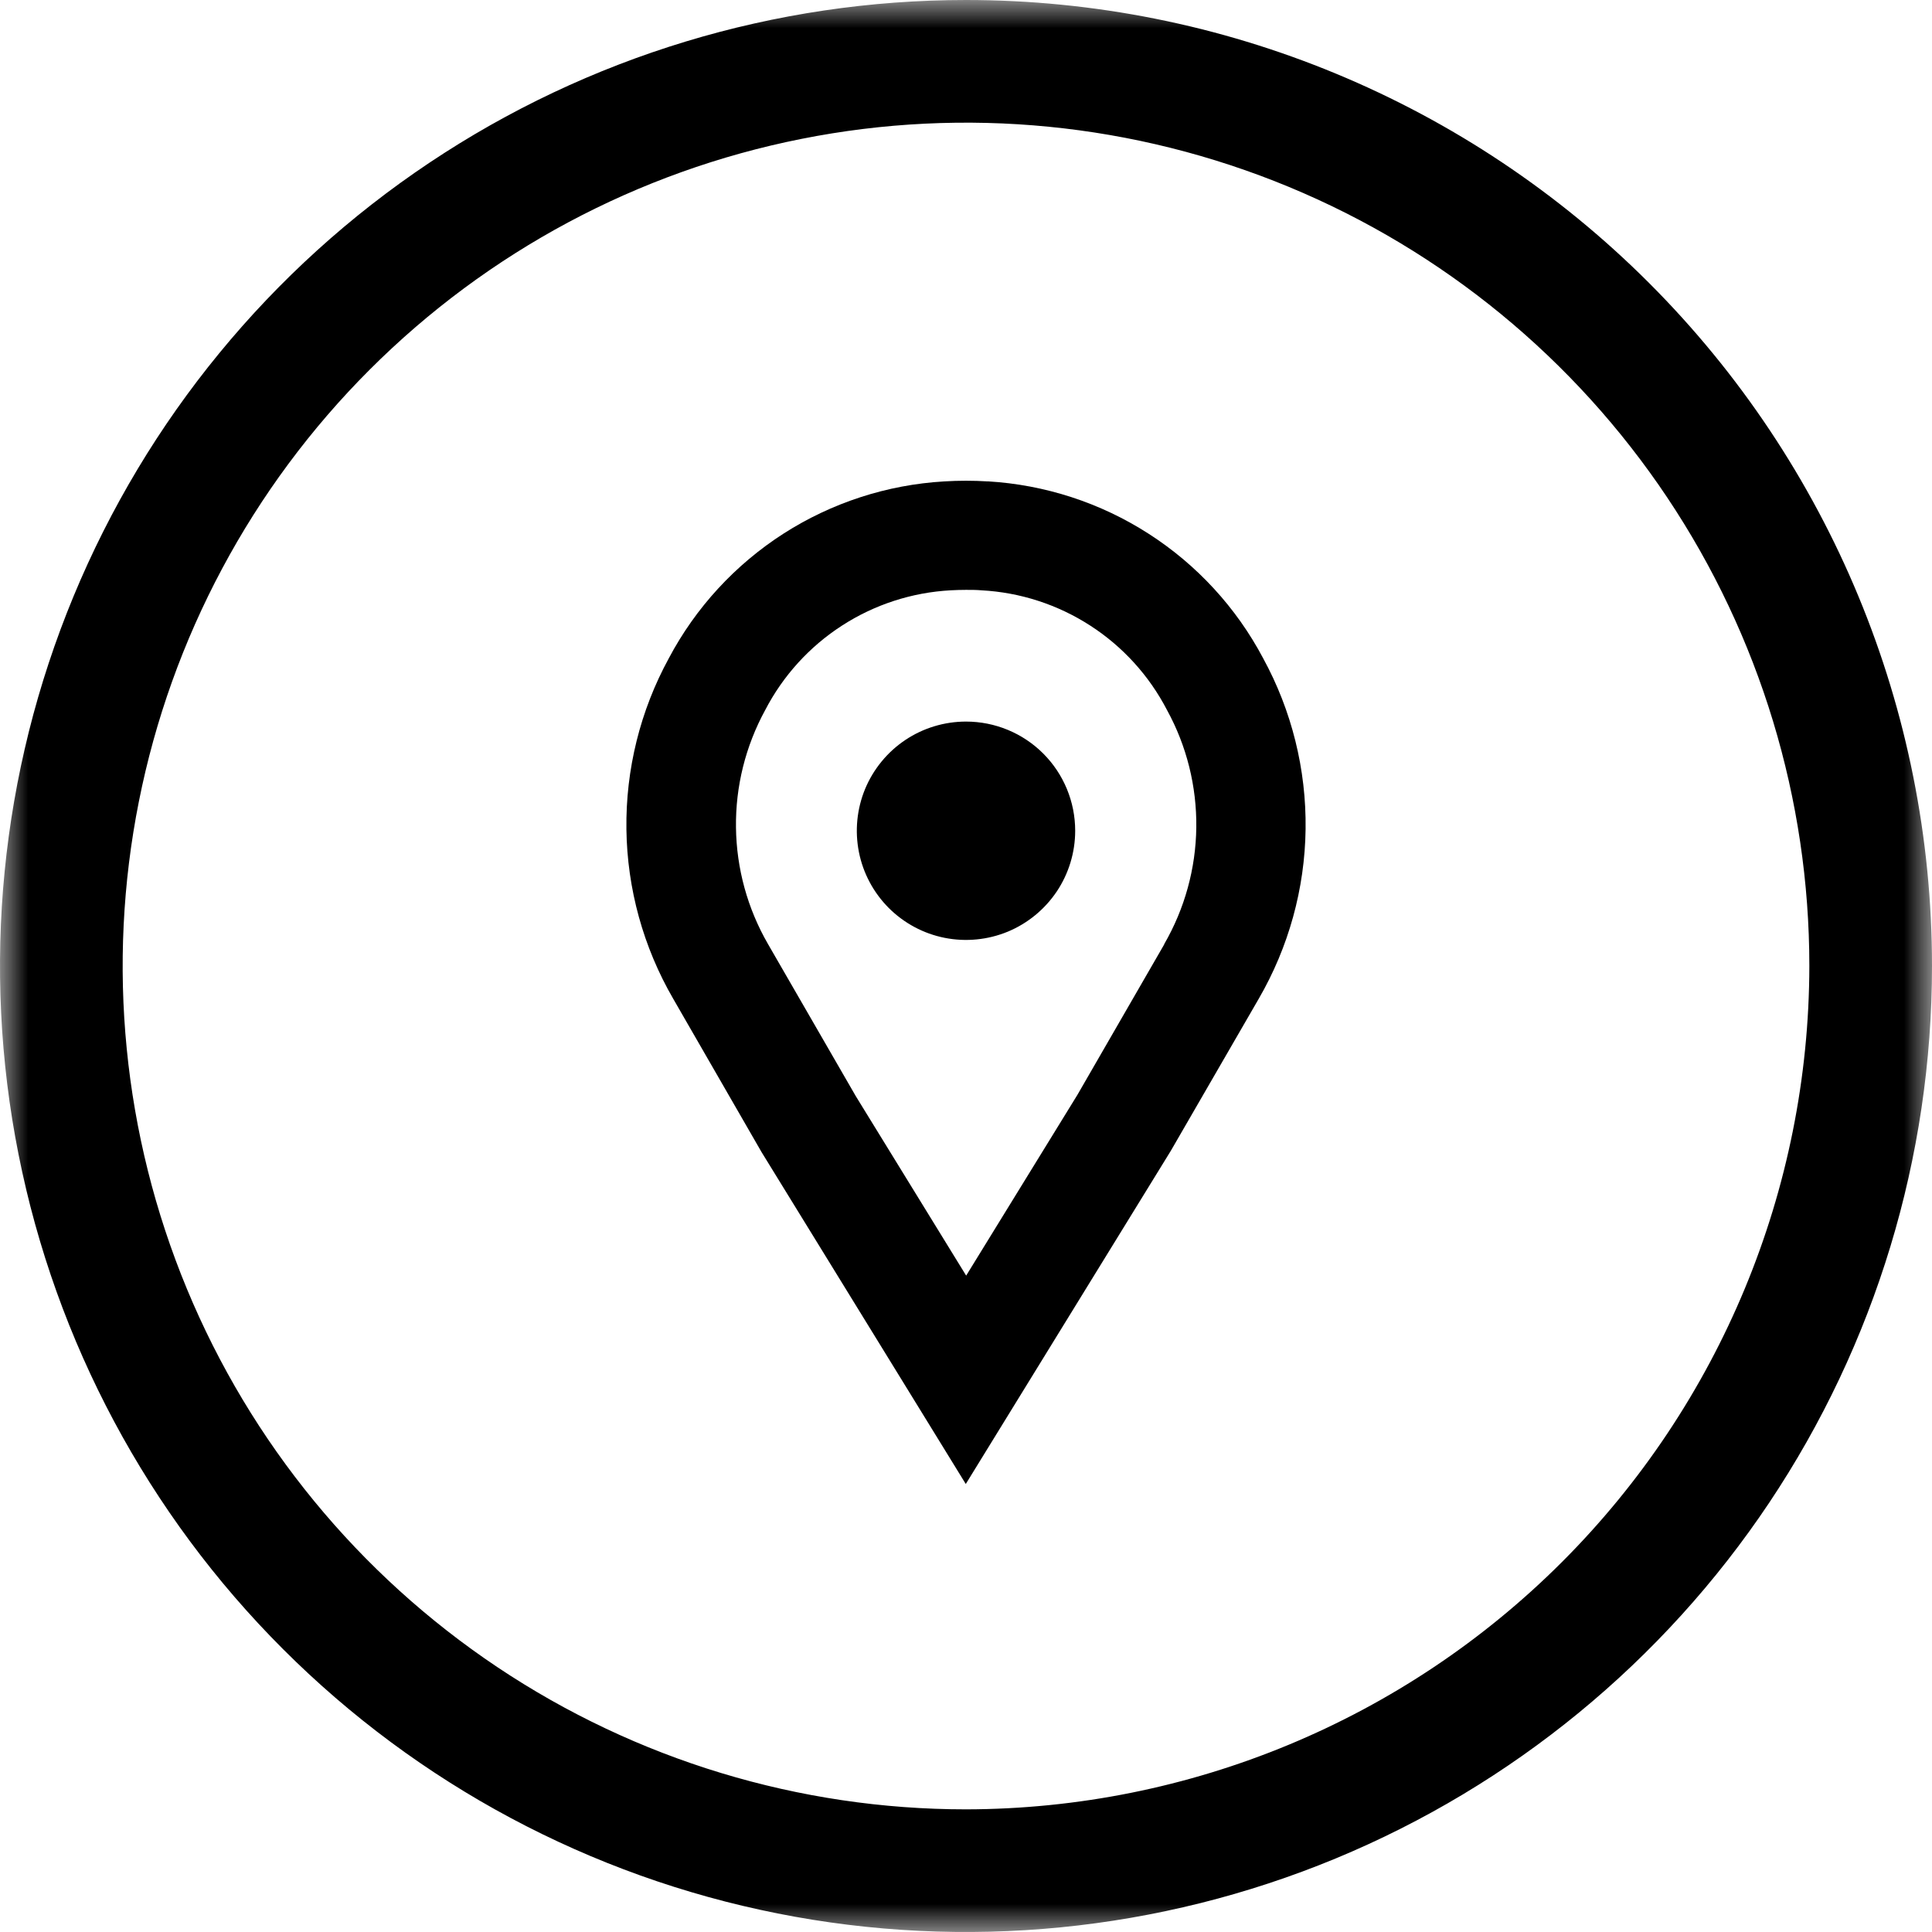
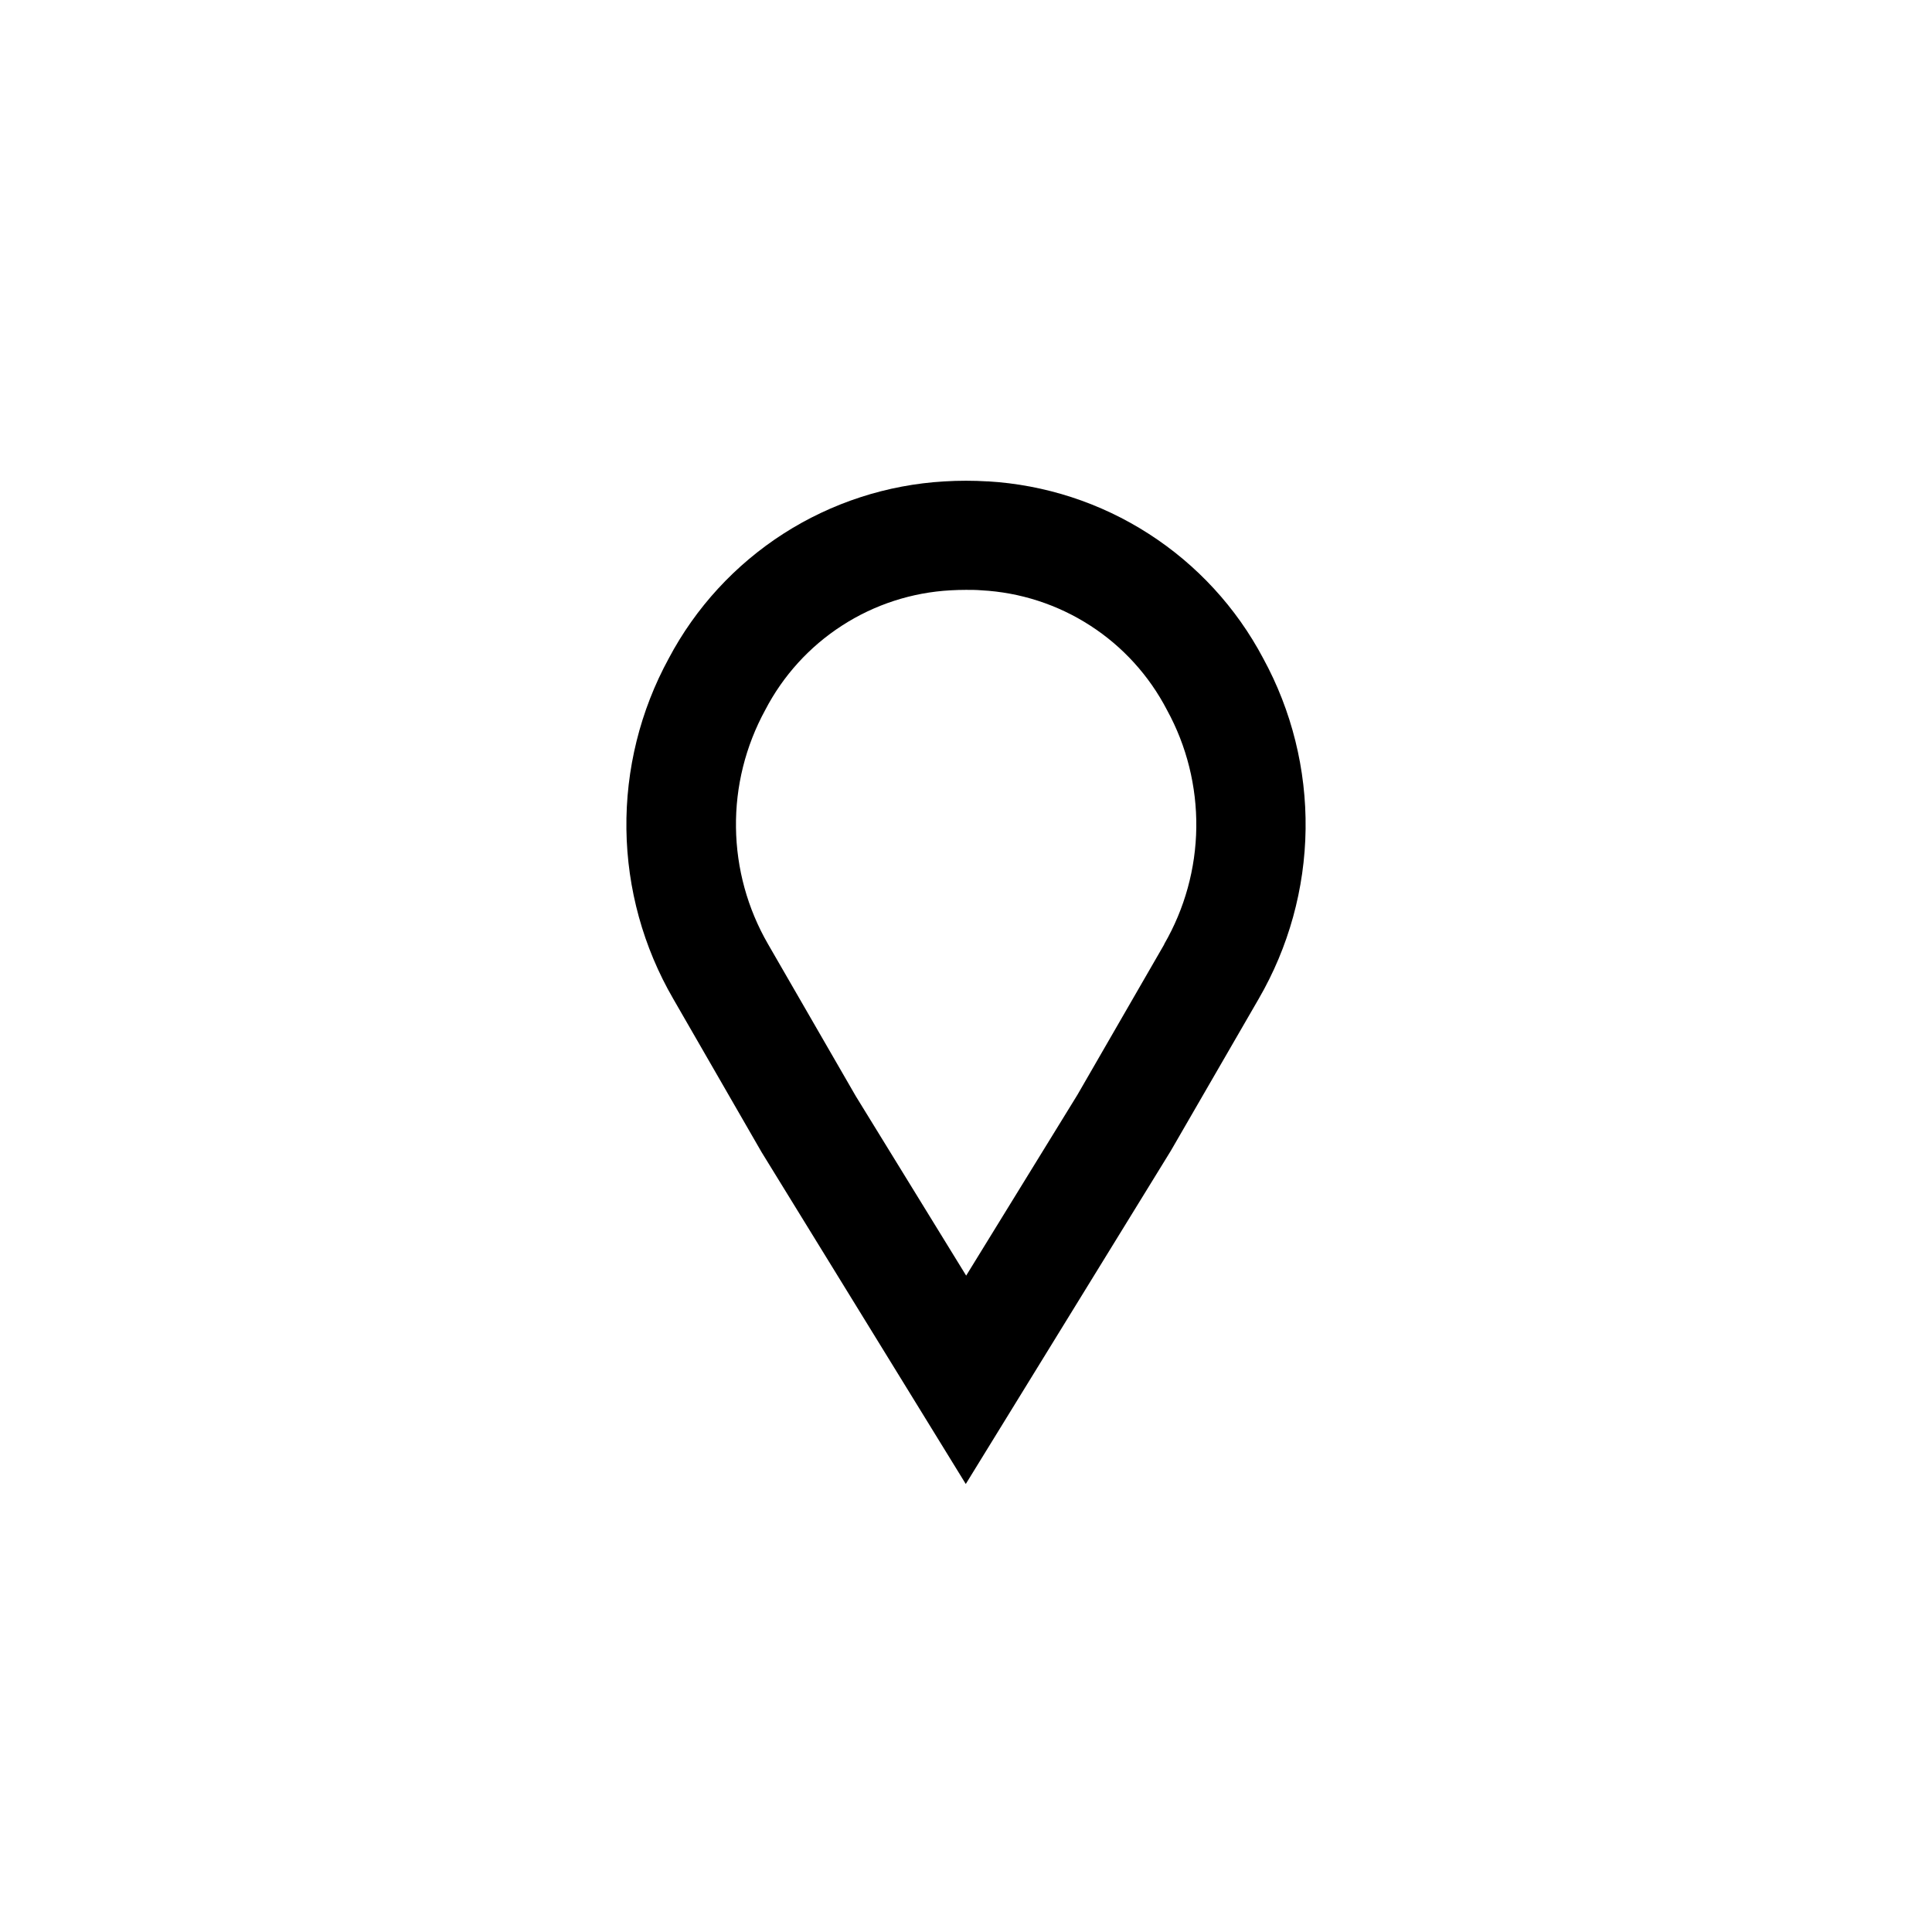
<svg xmlns="http://www.w3.org/2000/svg" width="35" height="35" viewBox="0 0 35 35" fill="none">
  <mask id="mask0_12_672" style="mask-type:luminance" maskUnits="userSpaceOnUse" x="0" y="0" width="35" height="35">
    <path d="M35 0H0V35H35V0Z" fill="white" />
  </mask>
  <g mask="url(#mask0_12_672)">
-     <path d="M17.5 13.072C17.109 13.072 16.726 13.188 16.401 13.405C16.076 13.623 15.822 13.932 15.672 14.293C15.523 14.655 15.484 15.052 15.56 15.436C15.636 15.82 15.825 16.172 16.101 16.449C16.378 16.725 16.73 16.914 17.114 16.99C17.498 17.066 17.895 17.027 18.257 16.878C18.618 16.728 18.927 16.474 19.145 16.149C19.362 15.824 19.478 15.441 19.478 15.05C19.478 14.525 19.27 14.022 18.899 13.651C18.528 13.28 18.025 13.072 17.5 13.072Z" fill="black" />
-     <path d="M17.5 0C14.039 0 10.655 1.026 7.778 2.949C4.9 4.872 2.657 7.605 1.332 10.803C0.008 14.001 -0.339 17.519 0.336 20.914C1.012 24.309 2.678 27.427 5.126 29.874C7.573 32.322 10.691 33.989 14.086 34.664C17.481 35.339 20.999 34.992 24.197 33.668C27.395 32.343 30.128 30.1 32.051 27.223C33.974 24.345 35 20.961 35 17.5C35 12.859 33.156 8.408 29.874 5.126C26.593 1.844 22.141 0 17.5 0ZM17.5 32.778C14.478 32.778 11.524 31.882 9.012 30.203C6.5 28.524 4.541 26.138 3.385 23.347C2.229 20.555 1.926 17.483 2.516 14.519C3.105 11.556 4.56 8.833 6.697 6.697C8.834 4.56 11.556 3.105 14.519 2.516C17.483 1.926 20.555 2.229 23.347 3.385C26.138 4.541 28.524 6.5 30.203 9.012C31.882 11.524 32.778 14.478 32.778 17.5C32.772 21.55 31.161 25.433 28.297 28.297C25.433 31.161 21.55 32.772 17.5 32.778Z" fill="black" />
    <path d="M17.893 8.721C17.631 8.705 17.369 8.705 17.107 8.721C16.07 8.781 15.066 9.108 14.191 9.669C13.317 10.231 12.602 11.008 12.116 11.926C11.598 12.874 11.334 13.94 11.348 15.021C11.362 16.101 11.654 17.159 12.196 18.094L13.796 20.871L17.496 26.884L21.211 20.847L22.803 18.094C23.345 17.159 23.638 16.101 23.652 15.02C23.666 13.939 23.401 12.873 22.883 11.925C22.397 11.007 21.682 10.23 20.808 9.669C19.934 9.107 18.93 8.781 17.893 8.72M21.093 17.105L19.519 19.833L17.503 23.109L15.503 19.857L13.914 17.104C13.542 16.461 13.342 15.733 13.333 14.991C13.323 14.248 13.506 13.516 13.862 12.864C14.185 12.241 14.665 11.713 15.254 11.333C15.843 10.952 16.522 10.732 17.222 10.694C17.314 10.689 17.406 10.686 17.5 10.686C17.594 10.686 17.685 10.686 17.778 10.694C18.479 10.731 19.159 10.951 19.749 11.332C20.339 11.712 20.819 12.241 21.142 12.864C21.499 13.516 21.681 14.248 21.672 14.991C21.663 15.734 21.462 16.462 21.09 17.105" fill="black" />
  </g>
</svg>